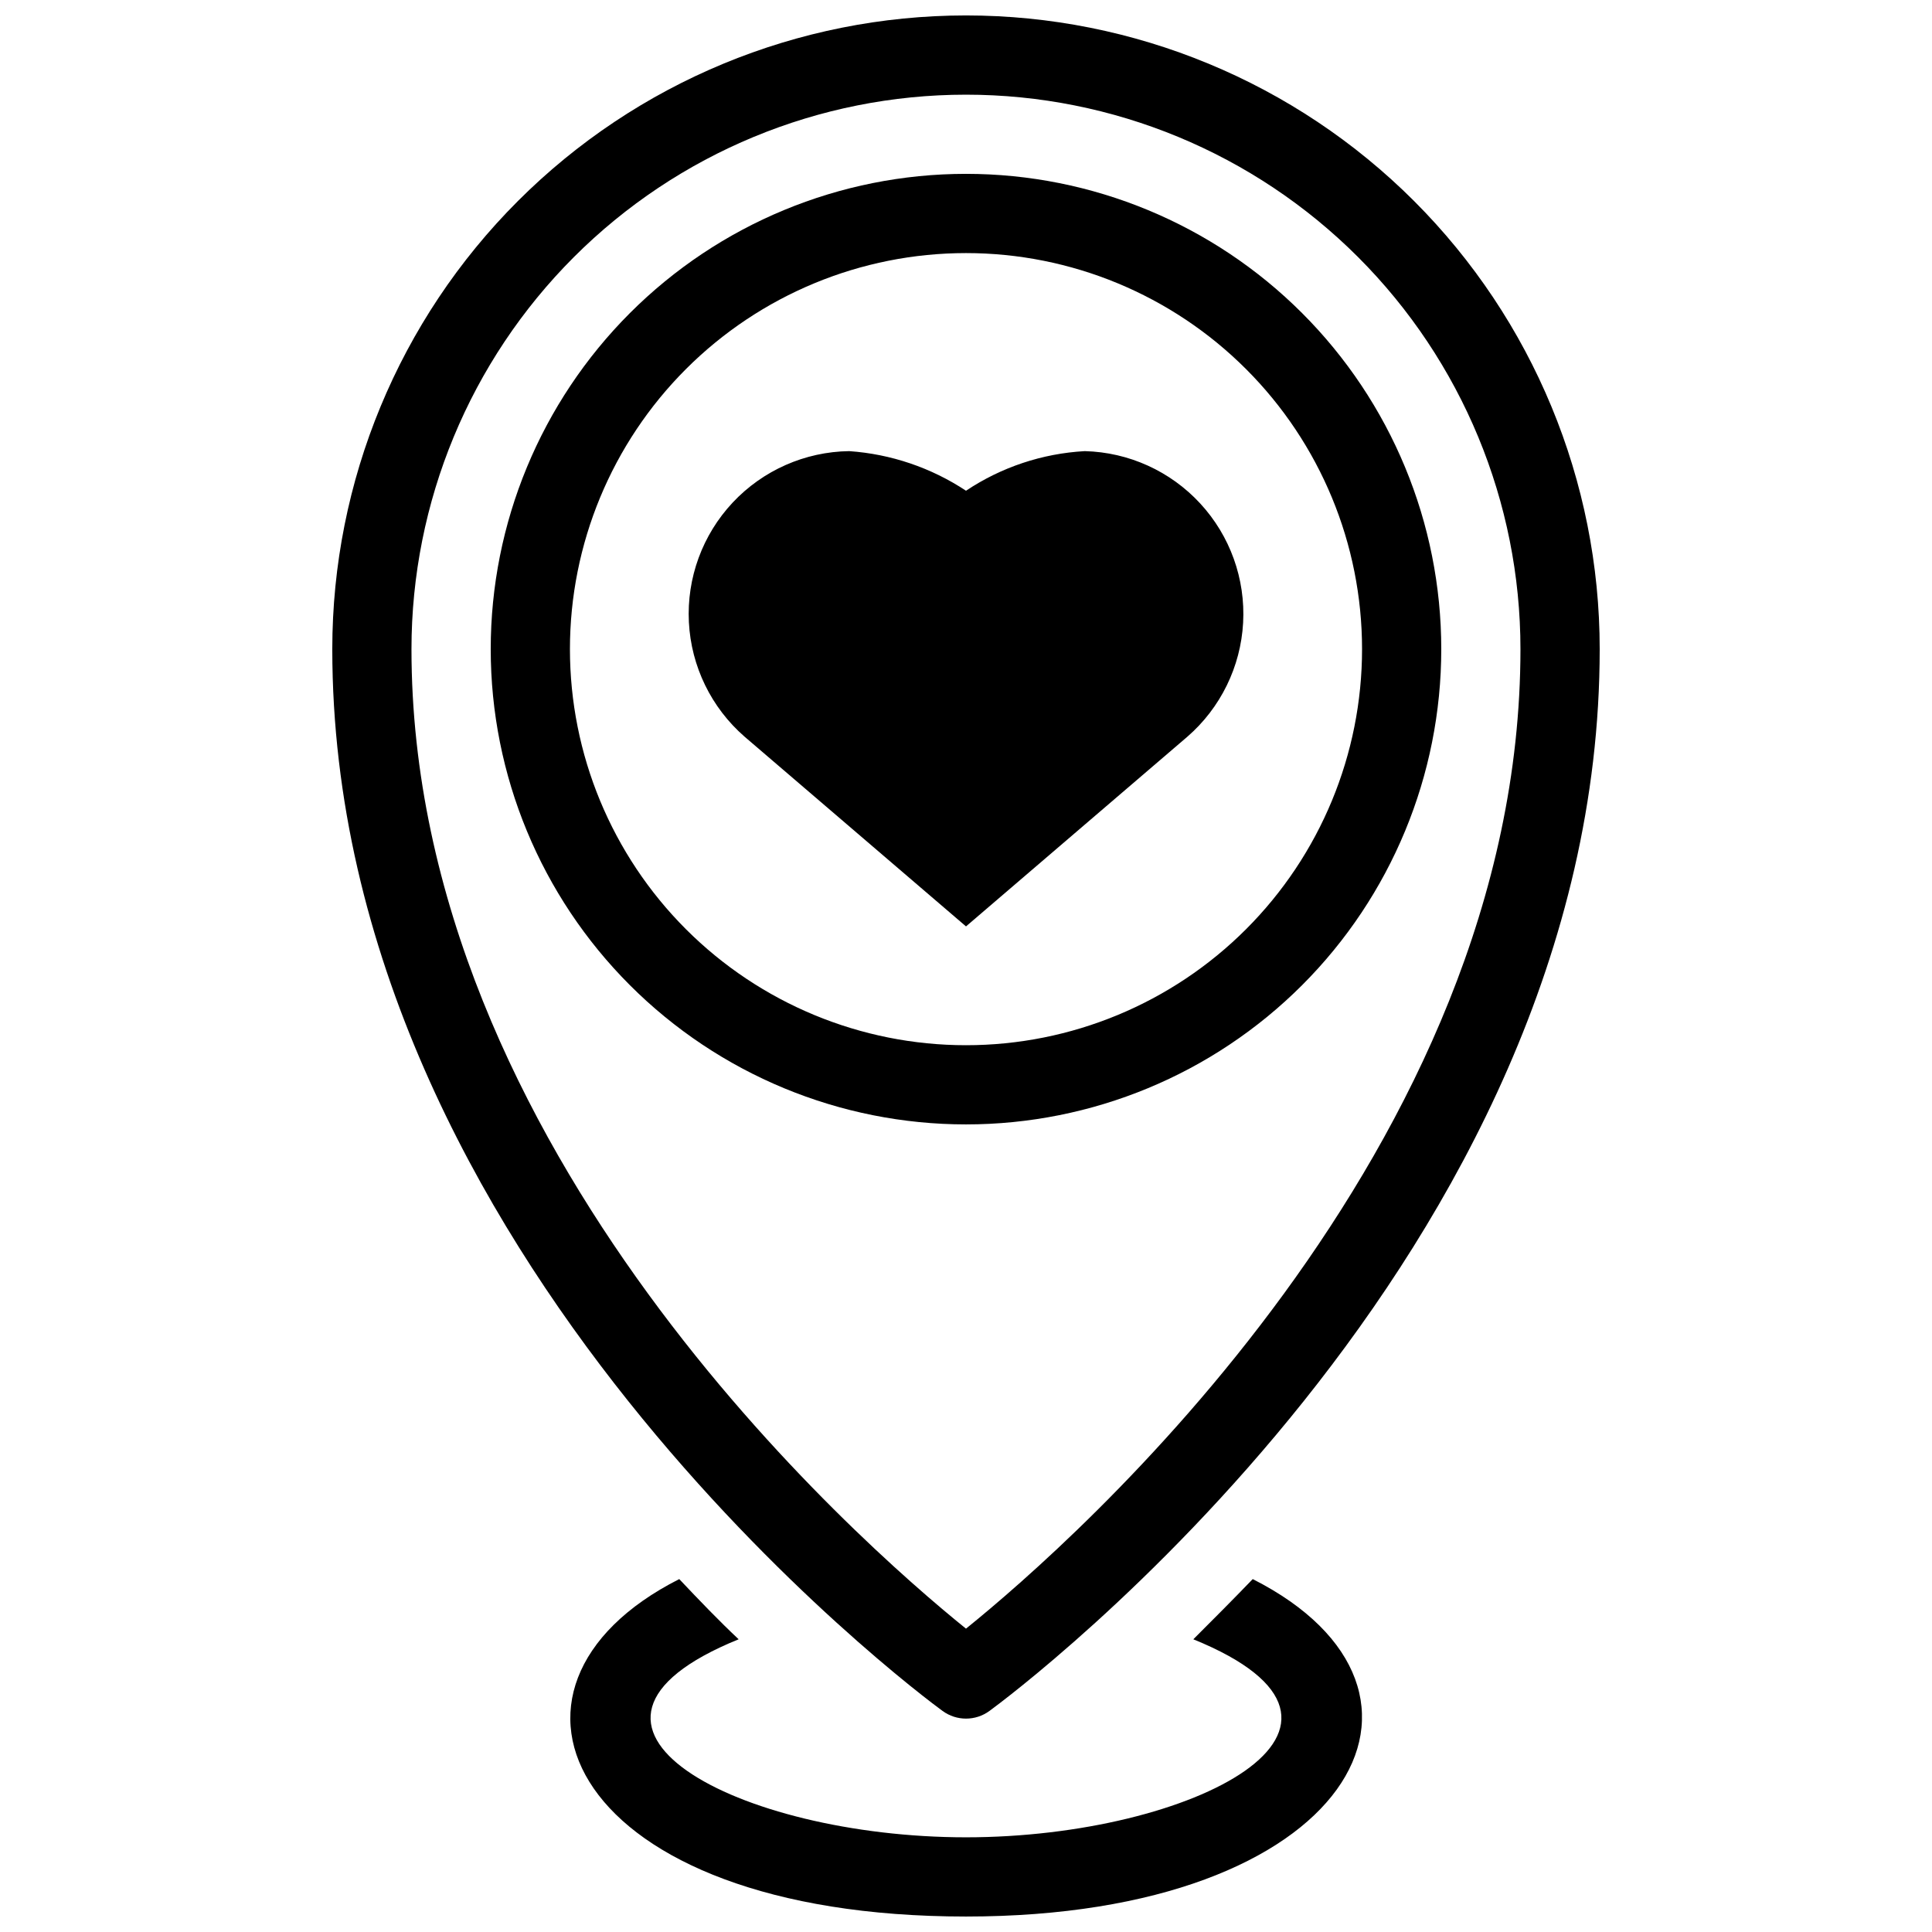
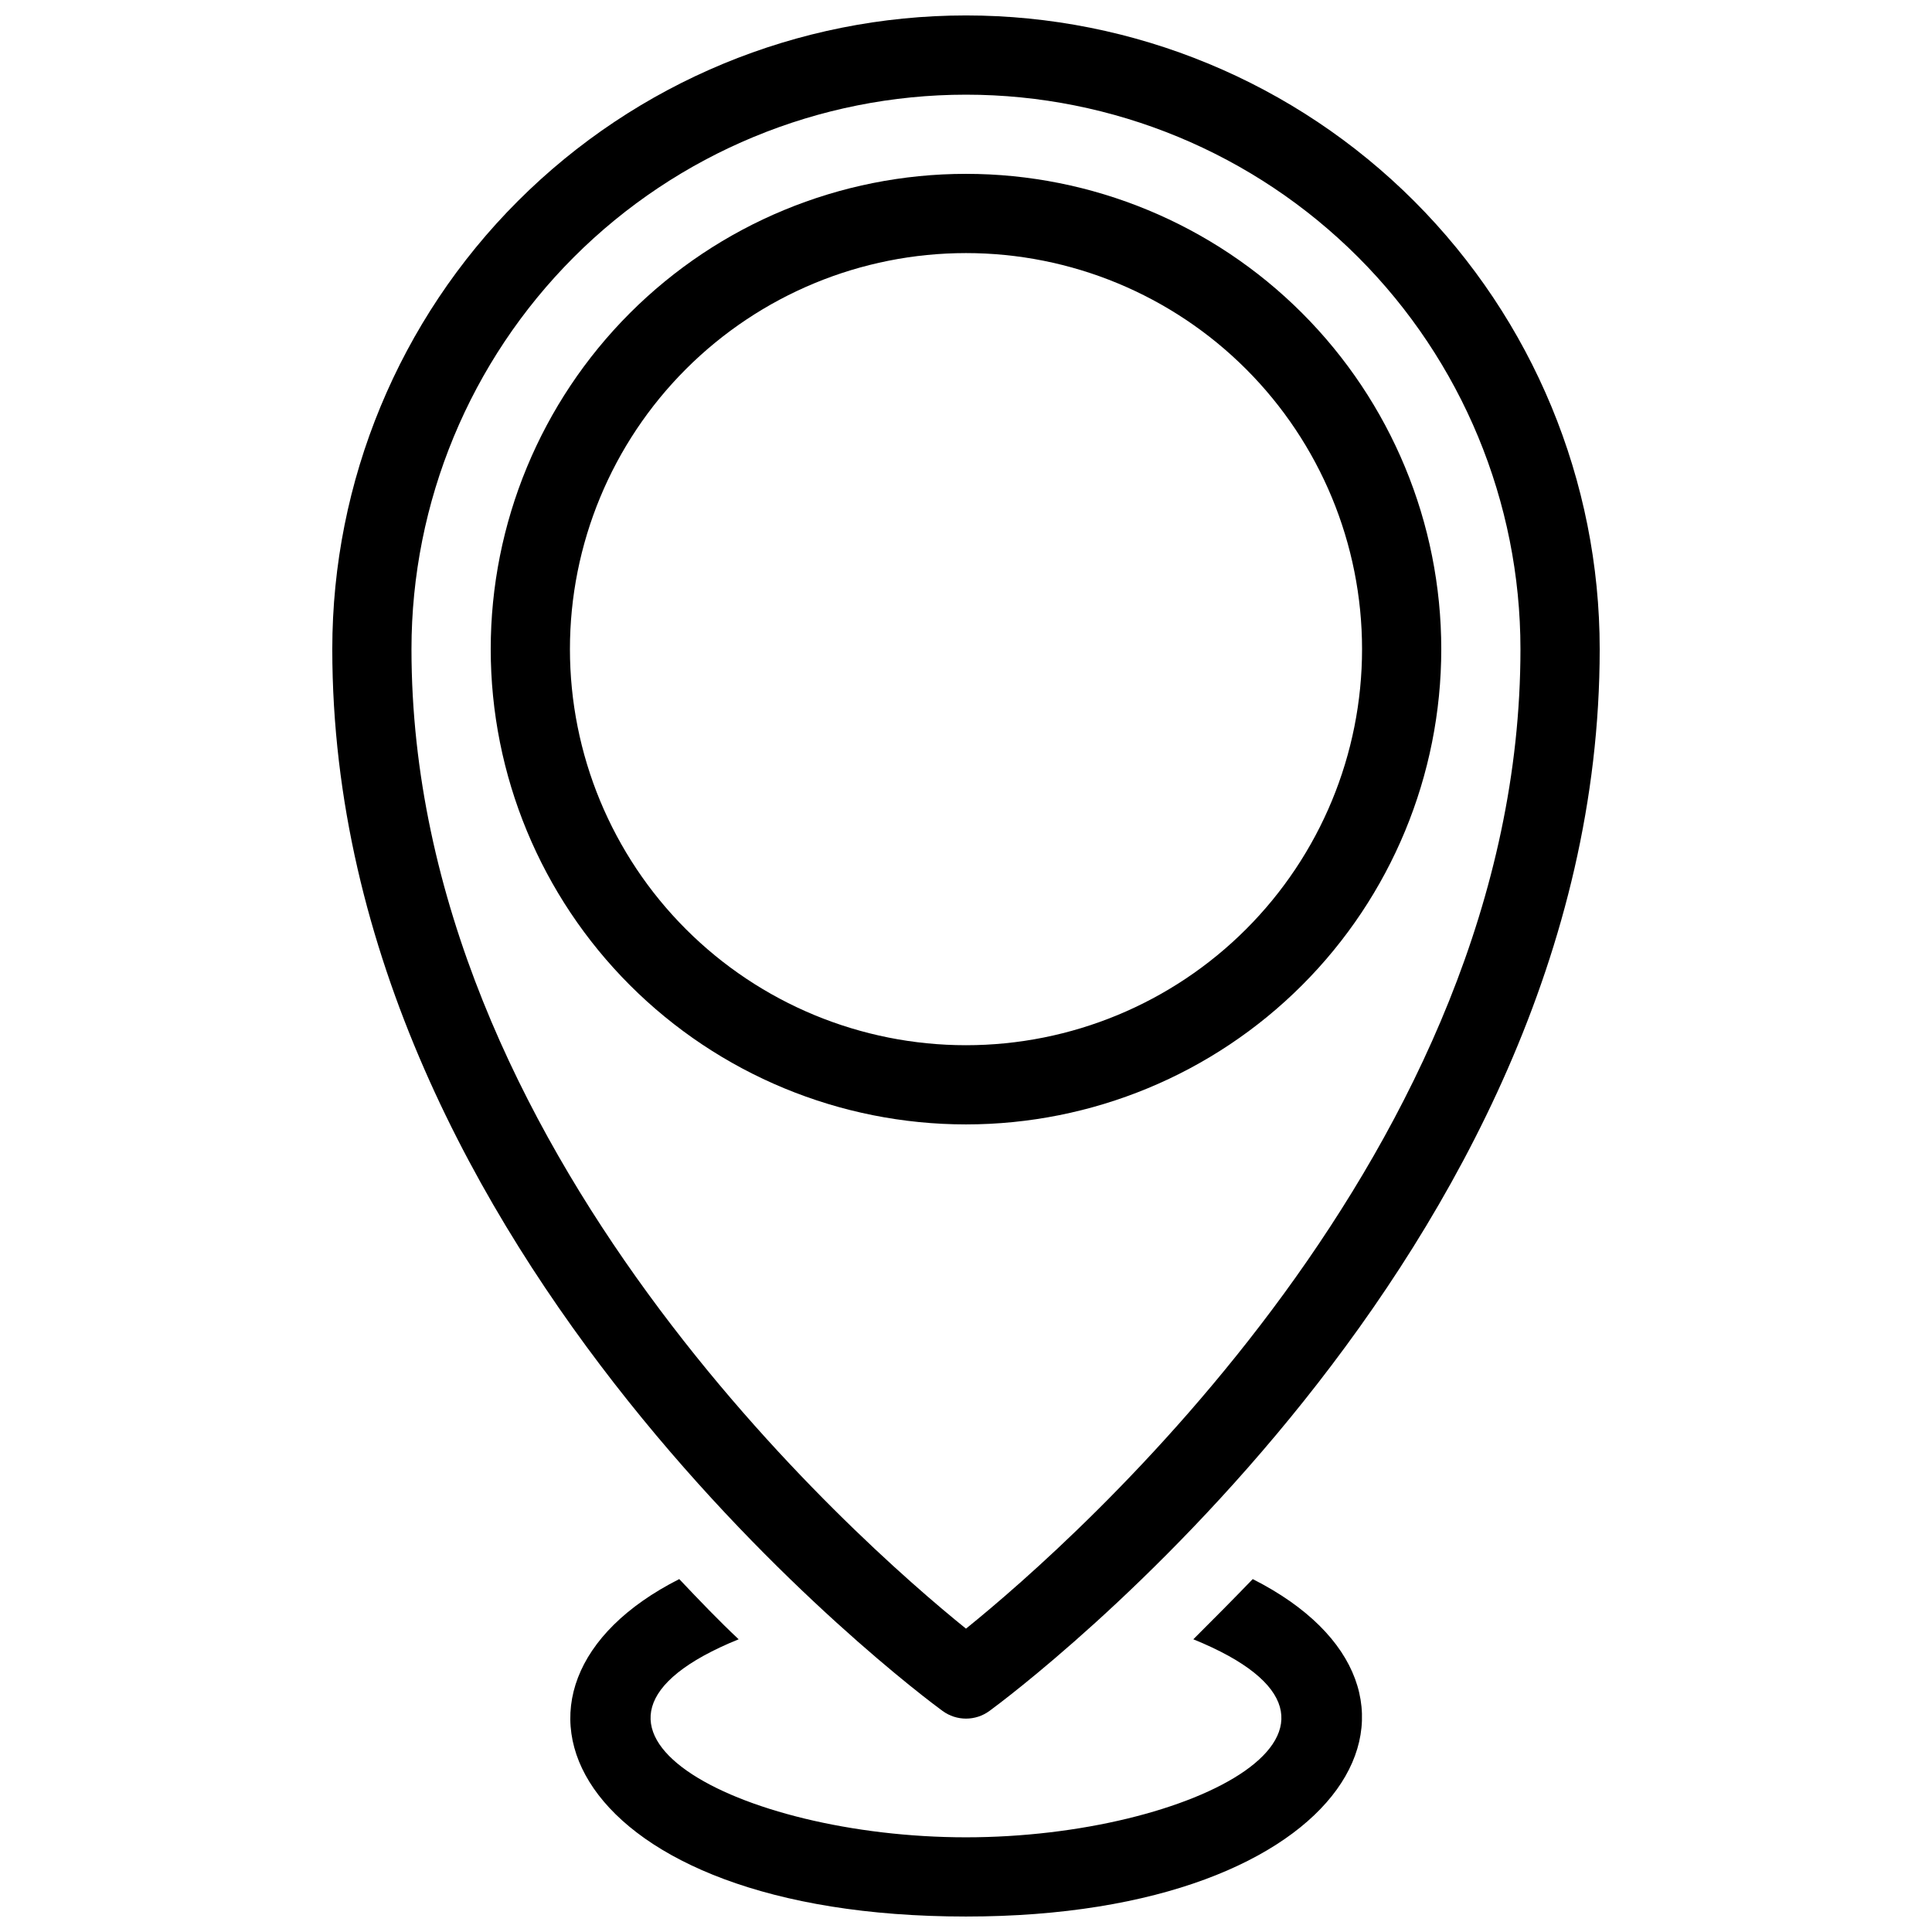
<svg xmlns="http://www.w3.org/2000/svg" width="800px" height="800px" version="1.1" viewBox="144 144 512 512">
  <defs>
    <clipPath id="b">
      <path d="m232 148.09h336v451.91h-336z" />
    </clipPath>
    <clipPath id="a">
      <path d="m295 562h210v89.902h-210z" />
    </clipPath>
  </defs>
  <g clip-path="url(#b)">
    <path d="m393.8 597.43c-6.613-4.828-161.74-120.5-161.74-281.4 0-44.539 17.691-87.254 49.188-118.75 31.492-31.496 74.207-49.188 118.75-49.188 44.539 0 87.254 17.691 118.75 49.188 31.496 31.496 49.188 74.211 49.188 118.75 0 160.9-155.13 276.57-161.74 281.4-3.688 2.695-8.695 2.695-12.387 0zm6.195-428.34c-38.973 0-76.348 15.48-103.91 43.039s-43.039 64.934-43.039 103.91c0 132.57 118.18 236.37 146.95 259.57 28.758-23.195 146.94-127 146.94-259.57 0-38.973-15.48-76.348-43.039-103.91-27.555-27.559-64.934-43.039-103.9-43.039z" />
  </g>
  <path d="m400 441.98c-33.406 0-65.441-13.273-89.062-36.891-23.621-23.621-36.891-55.66-36.891-89.062 0-33.406 13.27-65.441 36.891-89.062s55.656-36.891 89.062-36.891c33.402 0 65.441 13.27 89.059 36.891 23.621 23.621 36.891 55.656 36.891 89.062 0 33.402-13.27 65.441-36.891 89.062-23.617 23.617-55.656 36.891-89.059 36.891zm0-230.91c-27.84 0-54.535 11.059-74.219 30.742s-30.742 46.379-30.742 74.219c0 27.836 11.059 54.535 30.742 74.219s46.379 30.742 74.219 30.742c27.836 0 54.531-11.059 74.215-30.742 19.688-19.684 30.742-46.383 30.742-74.219 0-27.84-11.055-54.535-30.742-74.219-19.684-19.684-46.379-30.742-74.215-30.742z" />
-   <path d="m400 274.05c-9.246-6.113-19.91-9.727-30.965-10.496-11.715 0.164-22.859 5.09-30.871 13.637-8.008 8.551-12.199 19.992-11.602 31.691 0.594 11.699 5.926 22.656 14.762 30.348l58.676 50.277 58.672-50.277c8.797-7.648 14.125-18.535 14.766-30.176s-3.453-23.047-11.359-31.617c-7.902-8.574-18.938-13.582-30.59-13.883-11.246 0.621-22.121 4.242-31.488 10.496z" />
  <g clip-path="url(#a)">
    <path d="m400 651.9c-104.96 0-132.77-60.668-75.992-89.426 5.457 5.773 10.496 11.02 15.742 15.953-56.574 22.984 0 52.48 60.246 52.48s116.82-29.492 60.246-52.48c4.934-4.934 10.496-10.496 15.742-15.953 58.258 29.496 26.457 89.426-75.984 89.426z" />
  </g>
</svg>